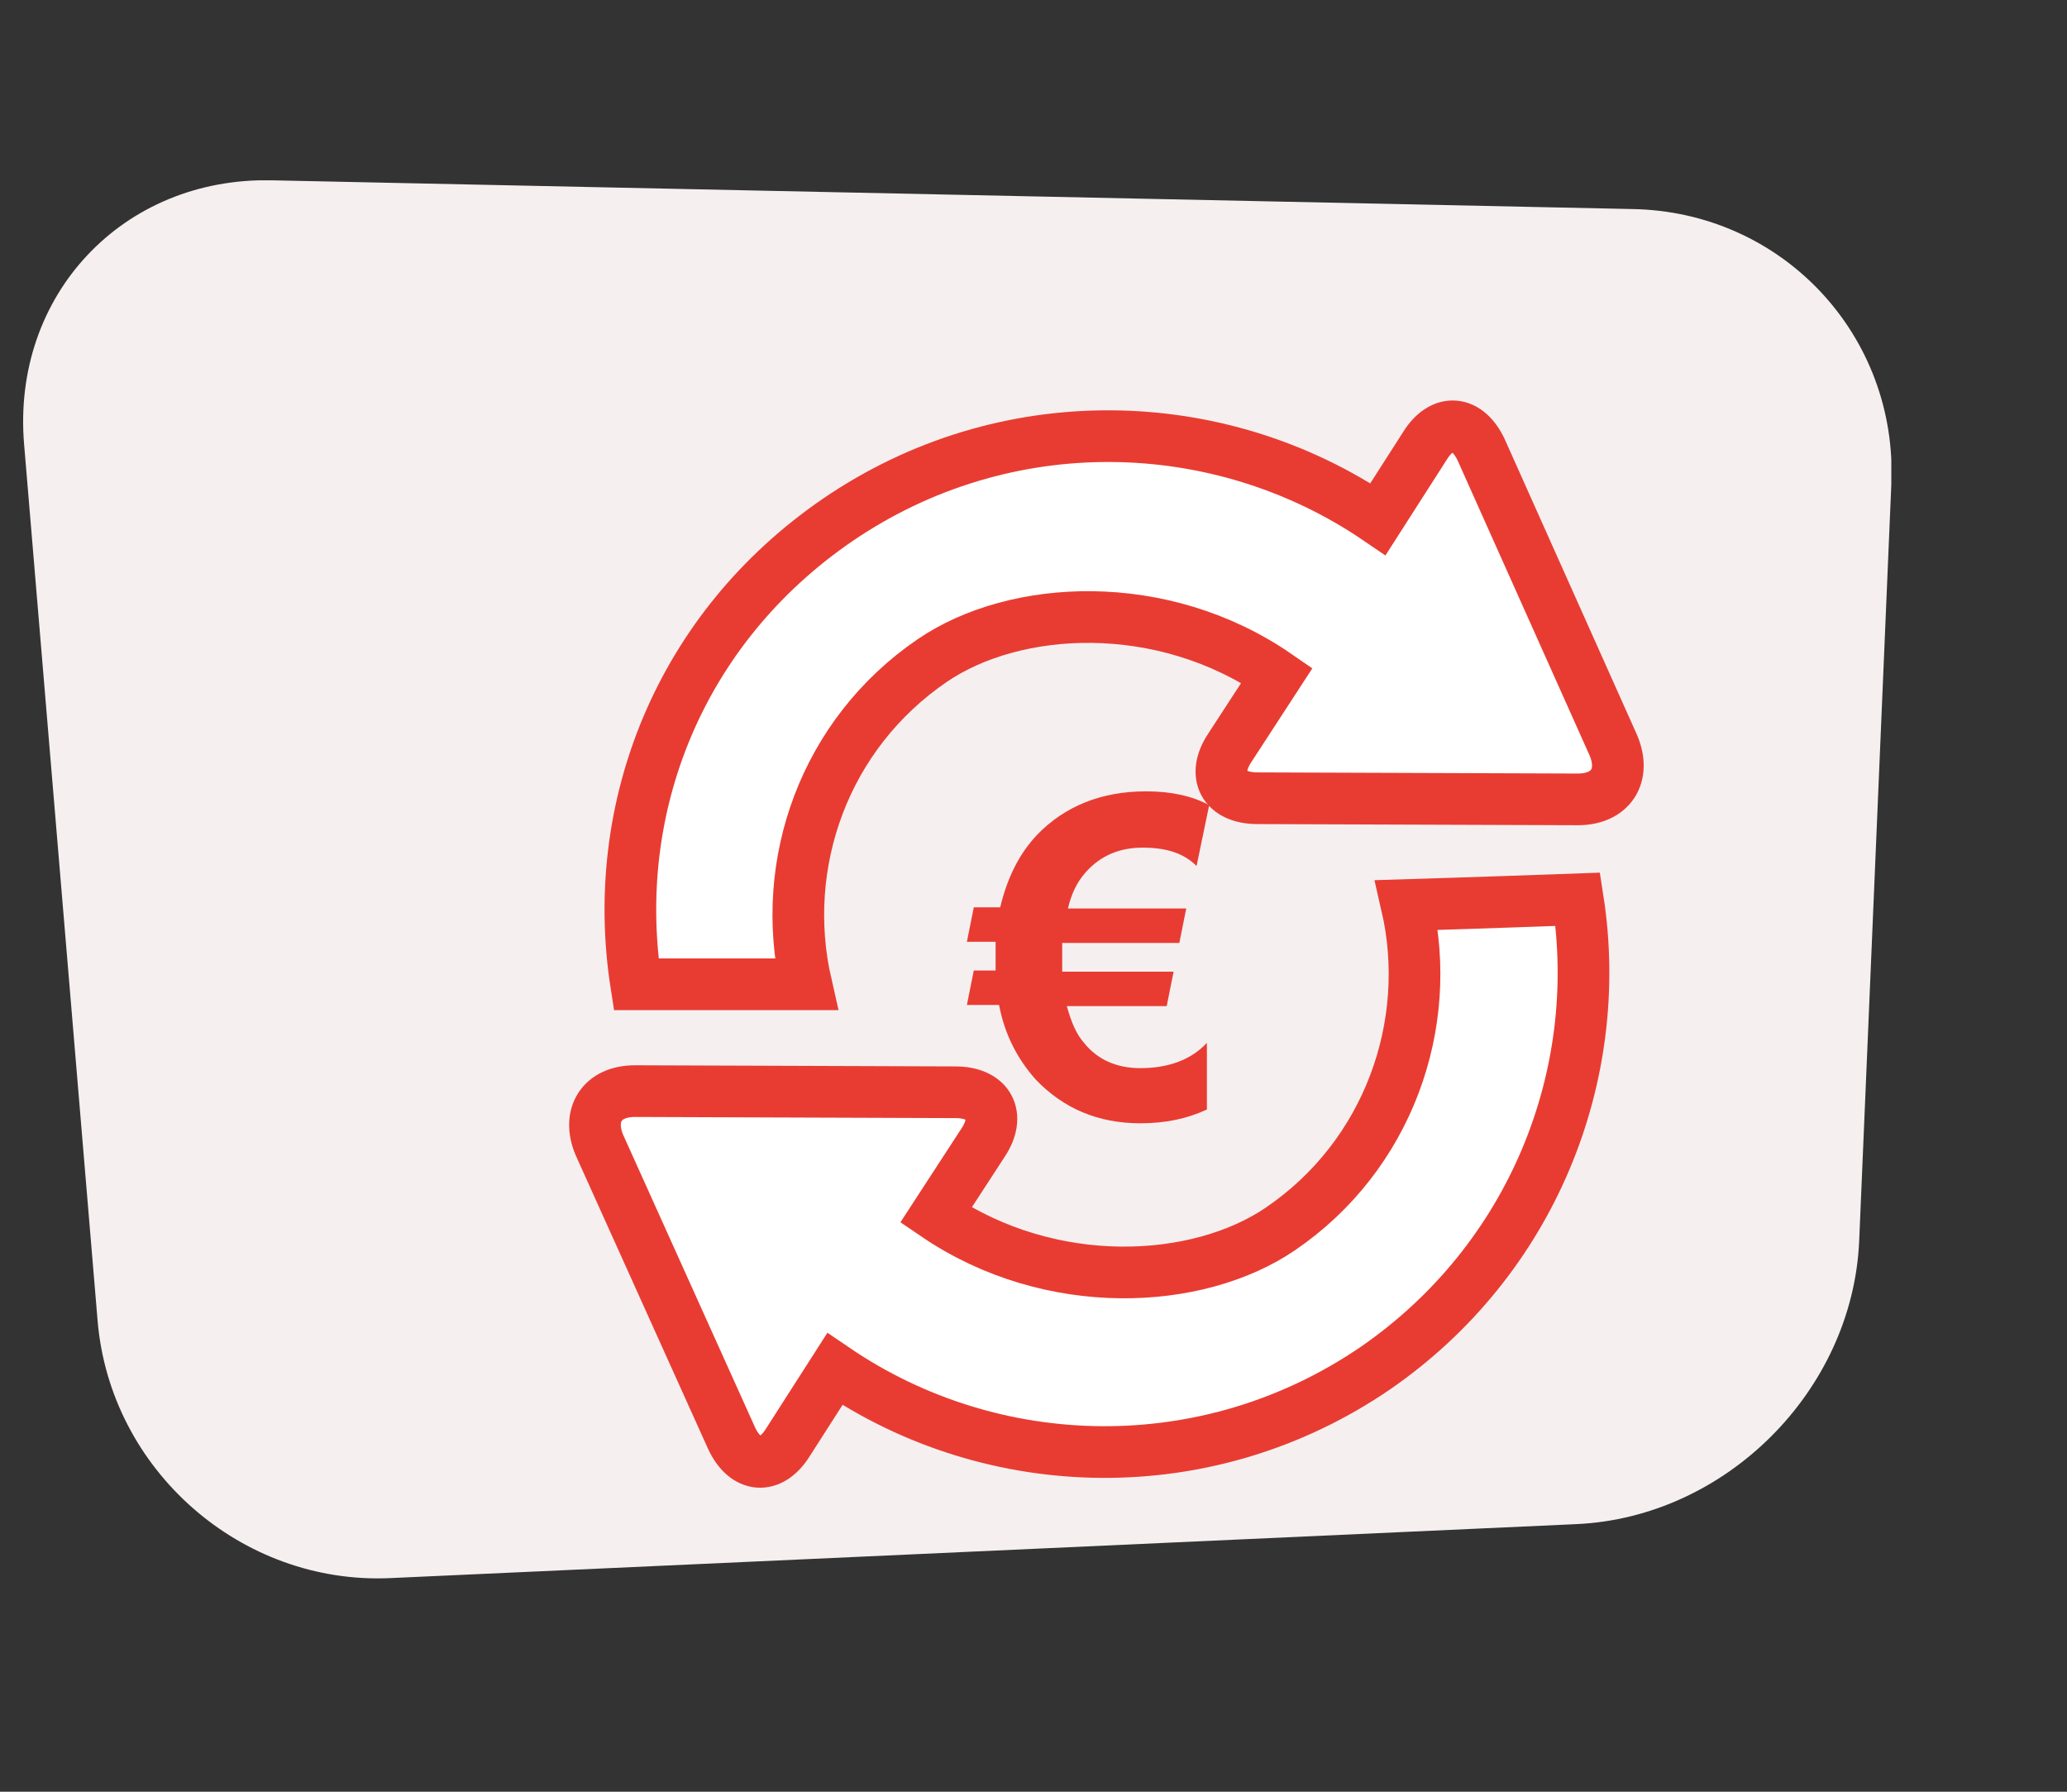
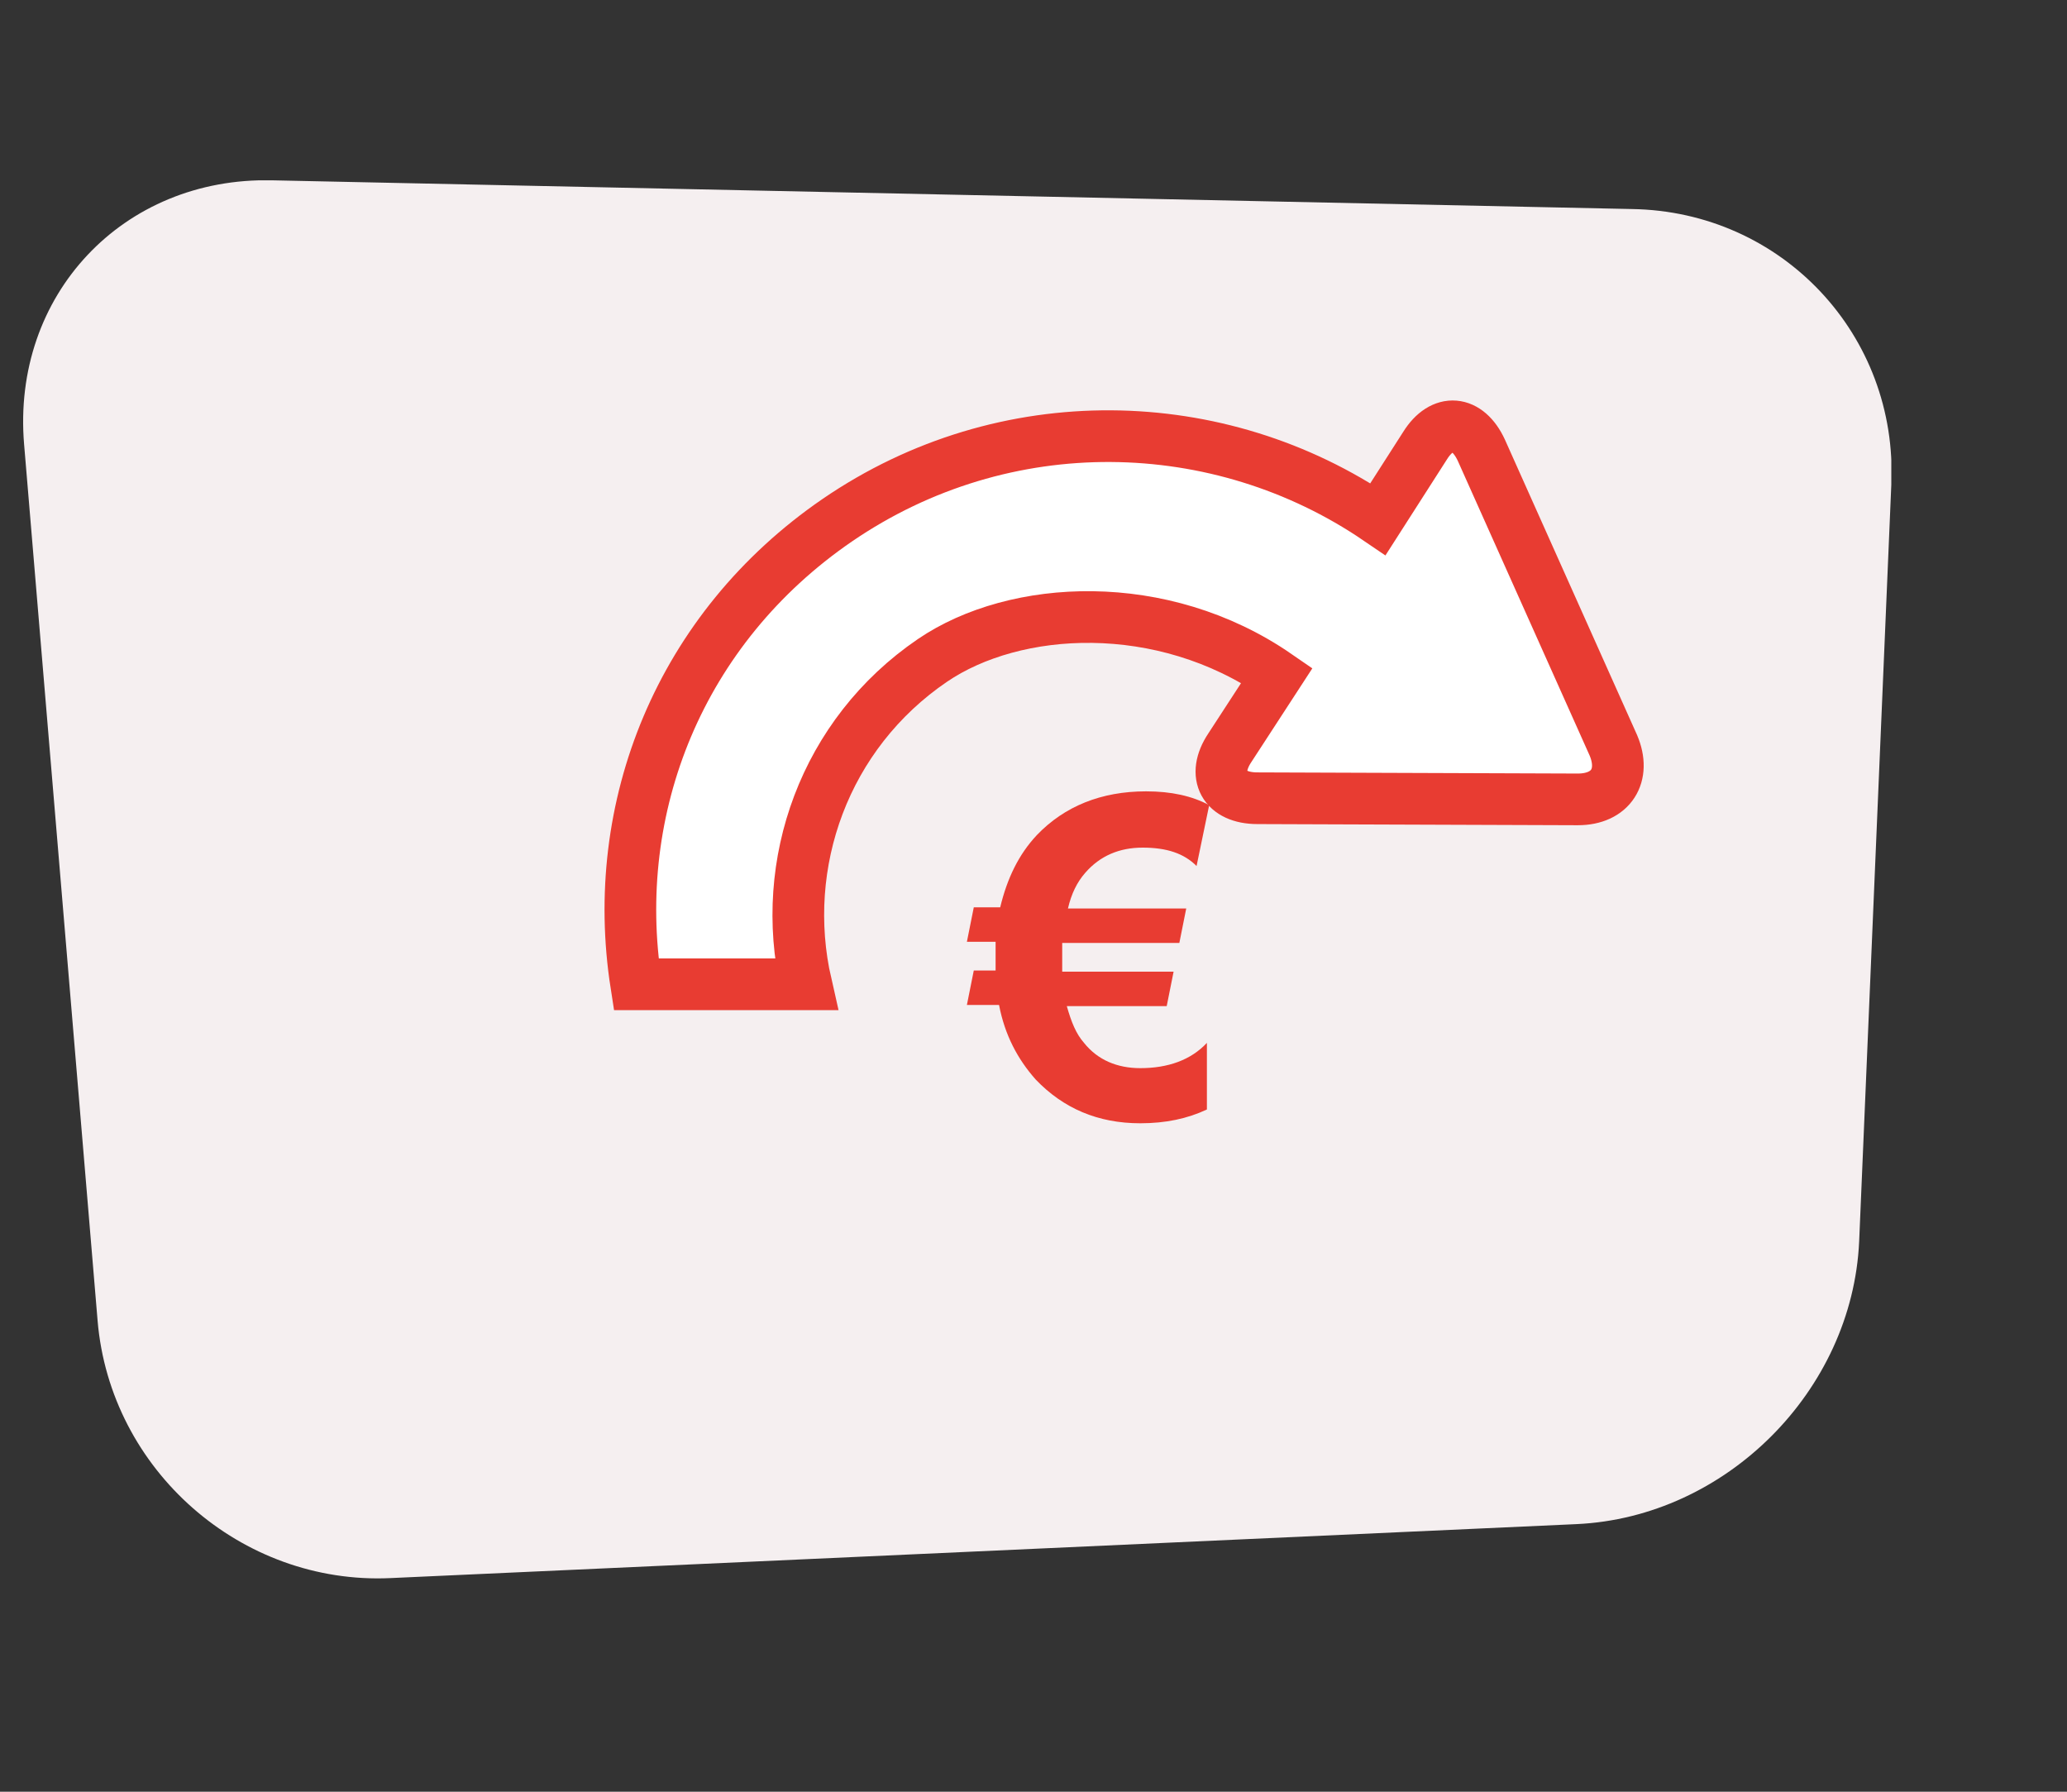
<svg xmlns="http://www.w3.org/2000/svg" xmlns:xlink="http://www.w3.org/1999/xlink" version="1.1" id="Ebene_1" x="0px" y="0px" viewBox="0 0 180 156" style="enable-background:new 0 0 180 156;" xml:space="preserve">
  <rect x="0" y="0" width="180" height="156" fill="#333333" stroke="none" />
  <style type="text/css">
	.st0{clip-path:url(#SVGID_2_);fill:#F5EFF0;}
	.st1{clip-path:url(#SVGID_2_);fill:#FFFFFF;}
	.st2{clip-path:url(#SVGID_2_);fill:none;stroke:#E83C32;stroke-width:4.5;stroke-miterlimit:10;}
	.st3{clip-path:url(#SVGID_2_);fill:#E83C32;}
</style>
  <g>
    <defs>
      <rect id="SVGID_1_" x="2" y="15.7" width="162.7" height="121.8" />
    </defs>
    <clipPath id="SVGID_2_">
      <use xlink:href="#SVGID_1_" style="overflow:visible;" />
    </clipPath>
    <path class="st0" d="M137.3,132.7c13-0.6,24-11.6,24.6-24.6l2.8-65.9c0.6-13-9.5-23.8-22.6-24L23.7,15.7c-13-0.3-22.7,10-21.6,23   L8.5,115c1.1,13,12.5,23,25.5,22.4L137.3,132.7z" />
    <path class="st1" d="M129,39.2c-1.2-2.6-3.4-2.8-4.9-0.4l-4.1,6.4c-13.8-9.4-32.5-9.9-47.1,0.1c-13.7,9.4-19.9,25-17.5,40.4   c3.7,0,13.4,0,14.8,0c-2.4-10.5,1.6-21.8,11-28.2c7.2-4.9,20-5.6,30,1.3l-4.1,6.3c-1.6,2.4-0.5,4.4,2.4,4.4l27.9,0.1   c2.9,0,4.2-2.1,3.1-4.7L129,39.2z" />
    <path class="st2" d="M129,39.2c-1.2-2.6-3.4-2.8-4.9-0.4l-4.1,6.4c-13.8-9.4-32.5-9.9-47.1,0.1c-13.7,9.4-19.9,25-17.5,40.4   c3.7,0,13.4,0,14.8,0c-2.4-10.5,1.6-21.8,11-28.2c7.2-4.9,20-5.6,30,1.3l-4.1,6.3c-1.6,2.4-0.5,4.4,2.4,4.4l27.9,0.1   c2.9,0,4.2-2.1,3.1-4.7L129,39.2z" />
-     <path class="st1" d="M122.5,78.8c2.4,10.4-1.6,21.8-11,28.2c-7.2,4.9-20,5.6-30-1.2l4.1-6.3c1.6-2.4,0.5-4.4-2.4-4.4l-27.9-0.1   c-2.9,0-4.2,2.1-3.1,4.7l11.5,25.5c1.2,2.6,3.4,2.8,4.9,0.4l4.1-6.4c13.8,9.4,32.5,9.9,47.1-0.1c13.6-9.4,20-25.4,17.6-40.8   C129.1,78.6,122.5,78.8,122.5,78.8" />
-     <path class="st2" d="M122.5,78.8c2.4,10.4-1.6,21.8-11,28.2c-7.2,4.9-20,5.6-30-1.2l4.1-6.3c1.6-2.4,0.5-4.4-2.4-4.4l-27.9-0.1   c-2.9,0-4.2,2.1-3.1,4.7l11.5,25.5c1.2,2.6,3.4,2.8,4.9,0.4l4.1-6.4c13.8,9.4,32.5,9.9,47.1-0.1c13.6-9.4,20-25.4,17.6-40.8   C129.1,78.6,122.5,78.8,122.5,78.8z" />
    <path class="st3" d="M99.8,68.9c-3.9,0-7.1,1.3-9.5,3.8c-1.6,1.7-2.6,3.8-3.2,6.3h-2.3l-0.6,3h2.5c0,0.4,0,1,0,1.5c0,0.3,0,0.7,0,1   h-1.9l-0.6,3h2.8c0.5,2.6,1.6,4.7,3.2,6.5c2.4,2.5,5.4,3.8,9.1,3.8c2.2,0,4.1-0.4,5.8-1.2v-5.8c-1.4,1.5-3.4,2.2-5.8,2.2   c-2,0-3.7-0.7-4.9-2.2c-0.7-0.8-1.1-1.8-1.5-3.2h8.7l0.6-3h-9.7c0-0.5,0-0.9,0-1.4c0-0.5,0-0.8,0-1.1h10.2l0.6-3H93   c0.3-1.3,0.8-2.3,1.5-3.1c1.3-1.5,3-2.2,5-2.2c2.1,0,3.6,0.5,4.7,1.6l1.1-5.3C103.8,69.3,102,68.9,99.8,68.9" />
  </g>
</svg>